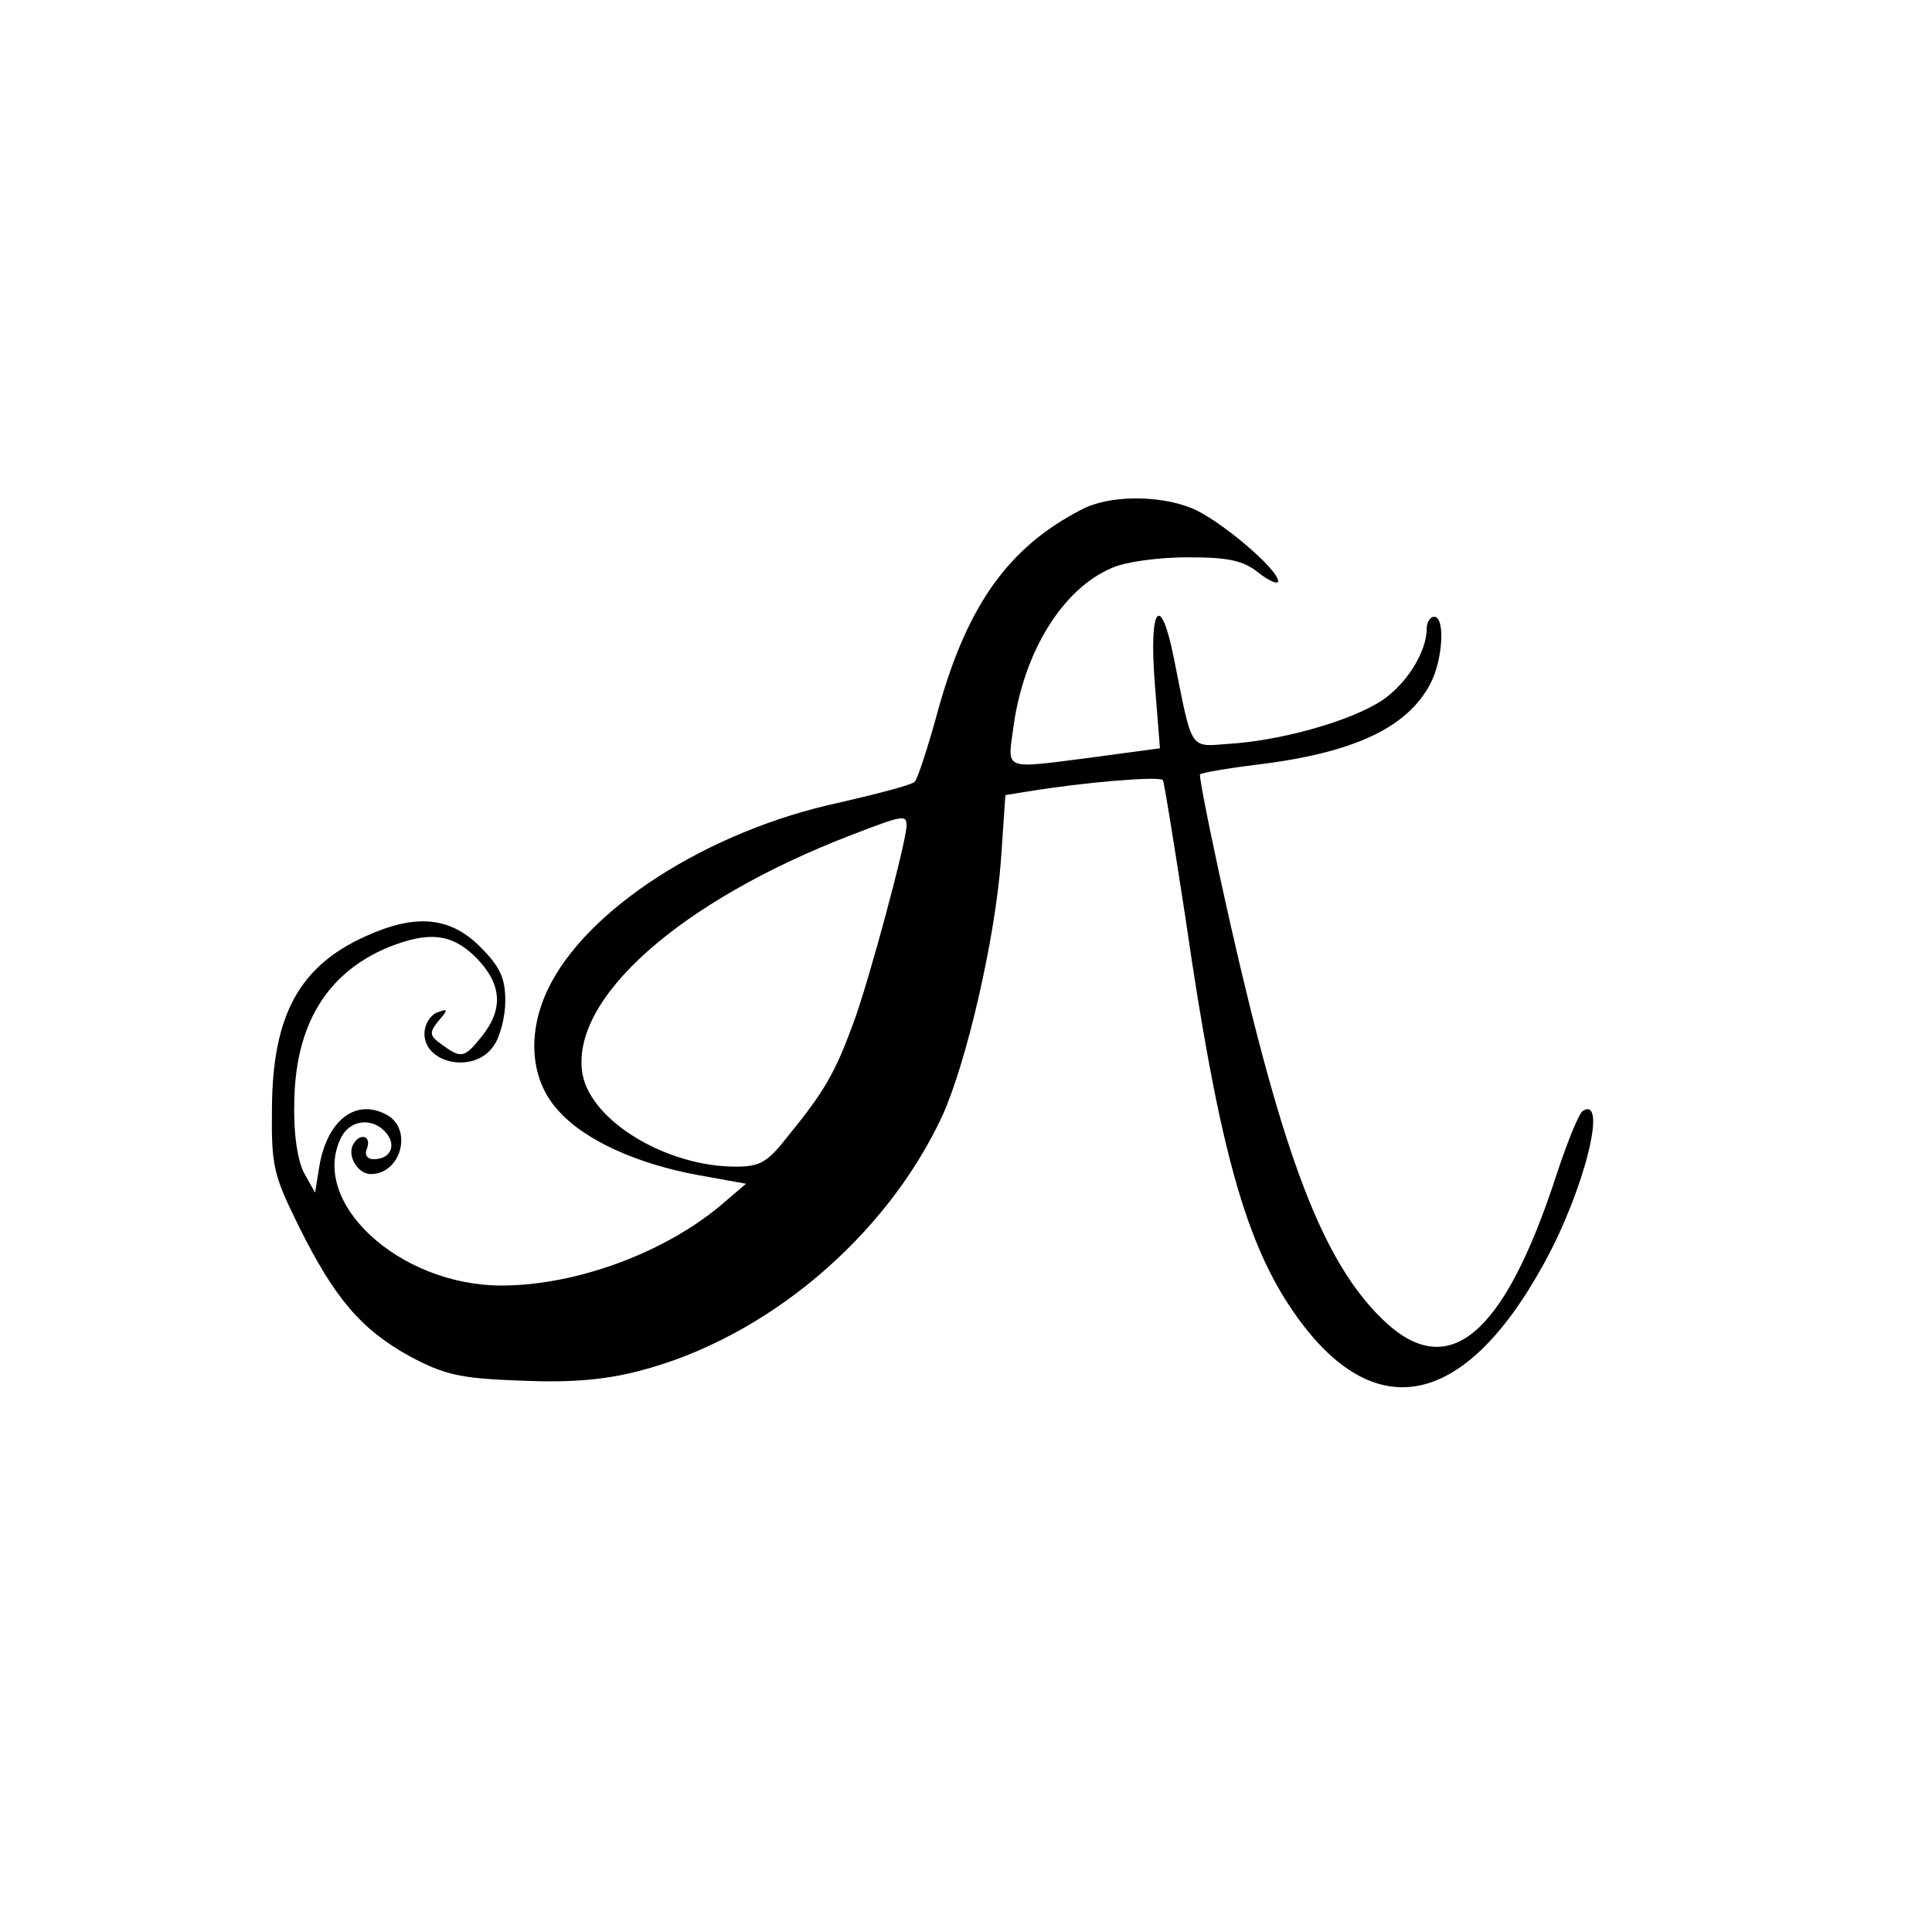
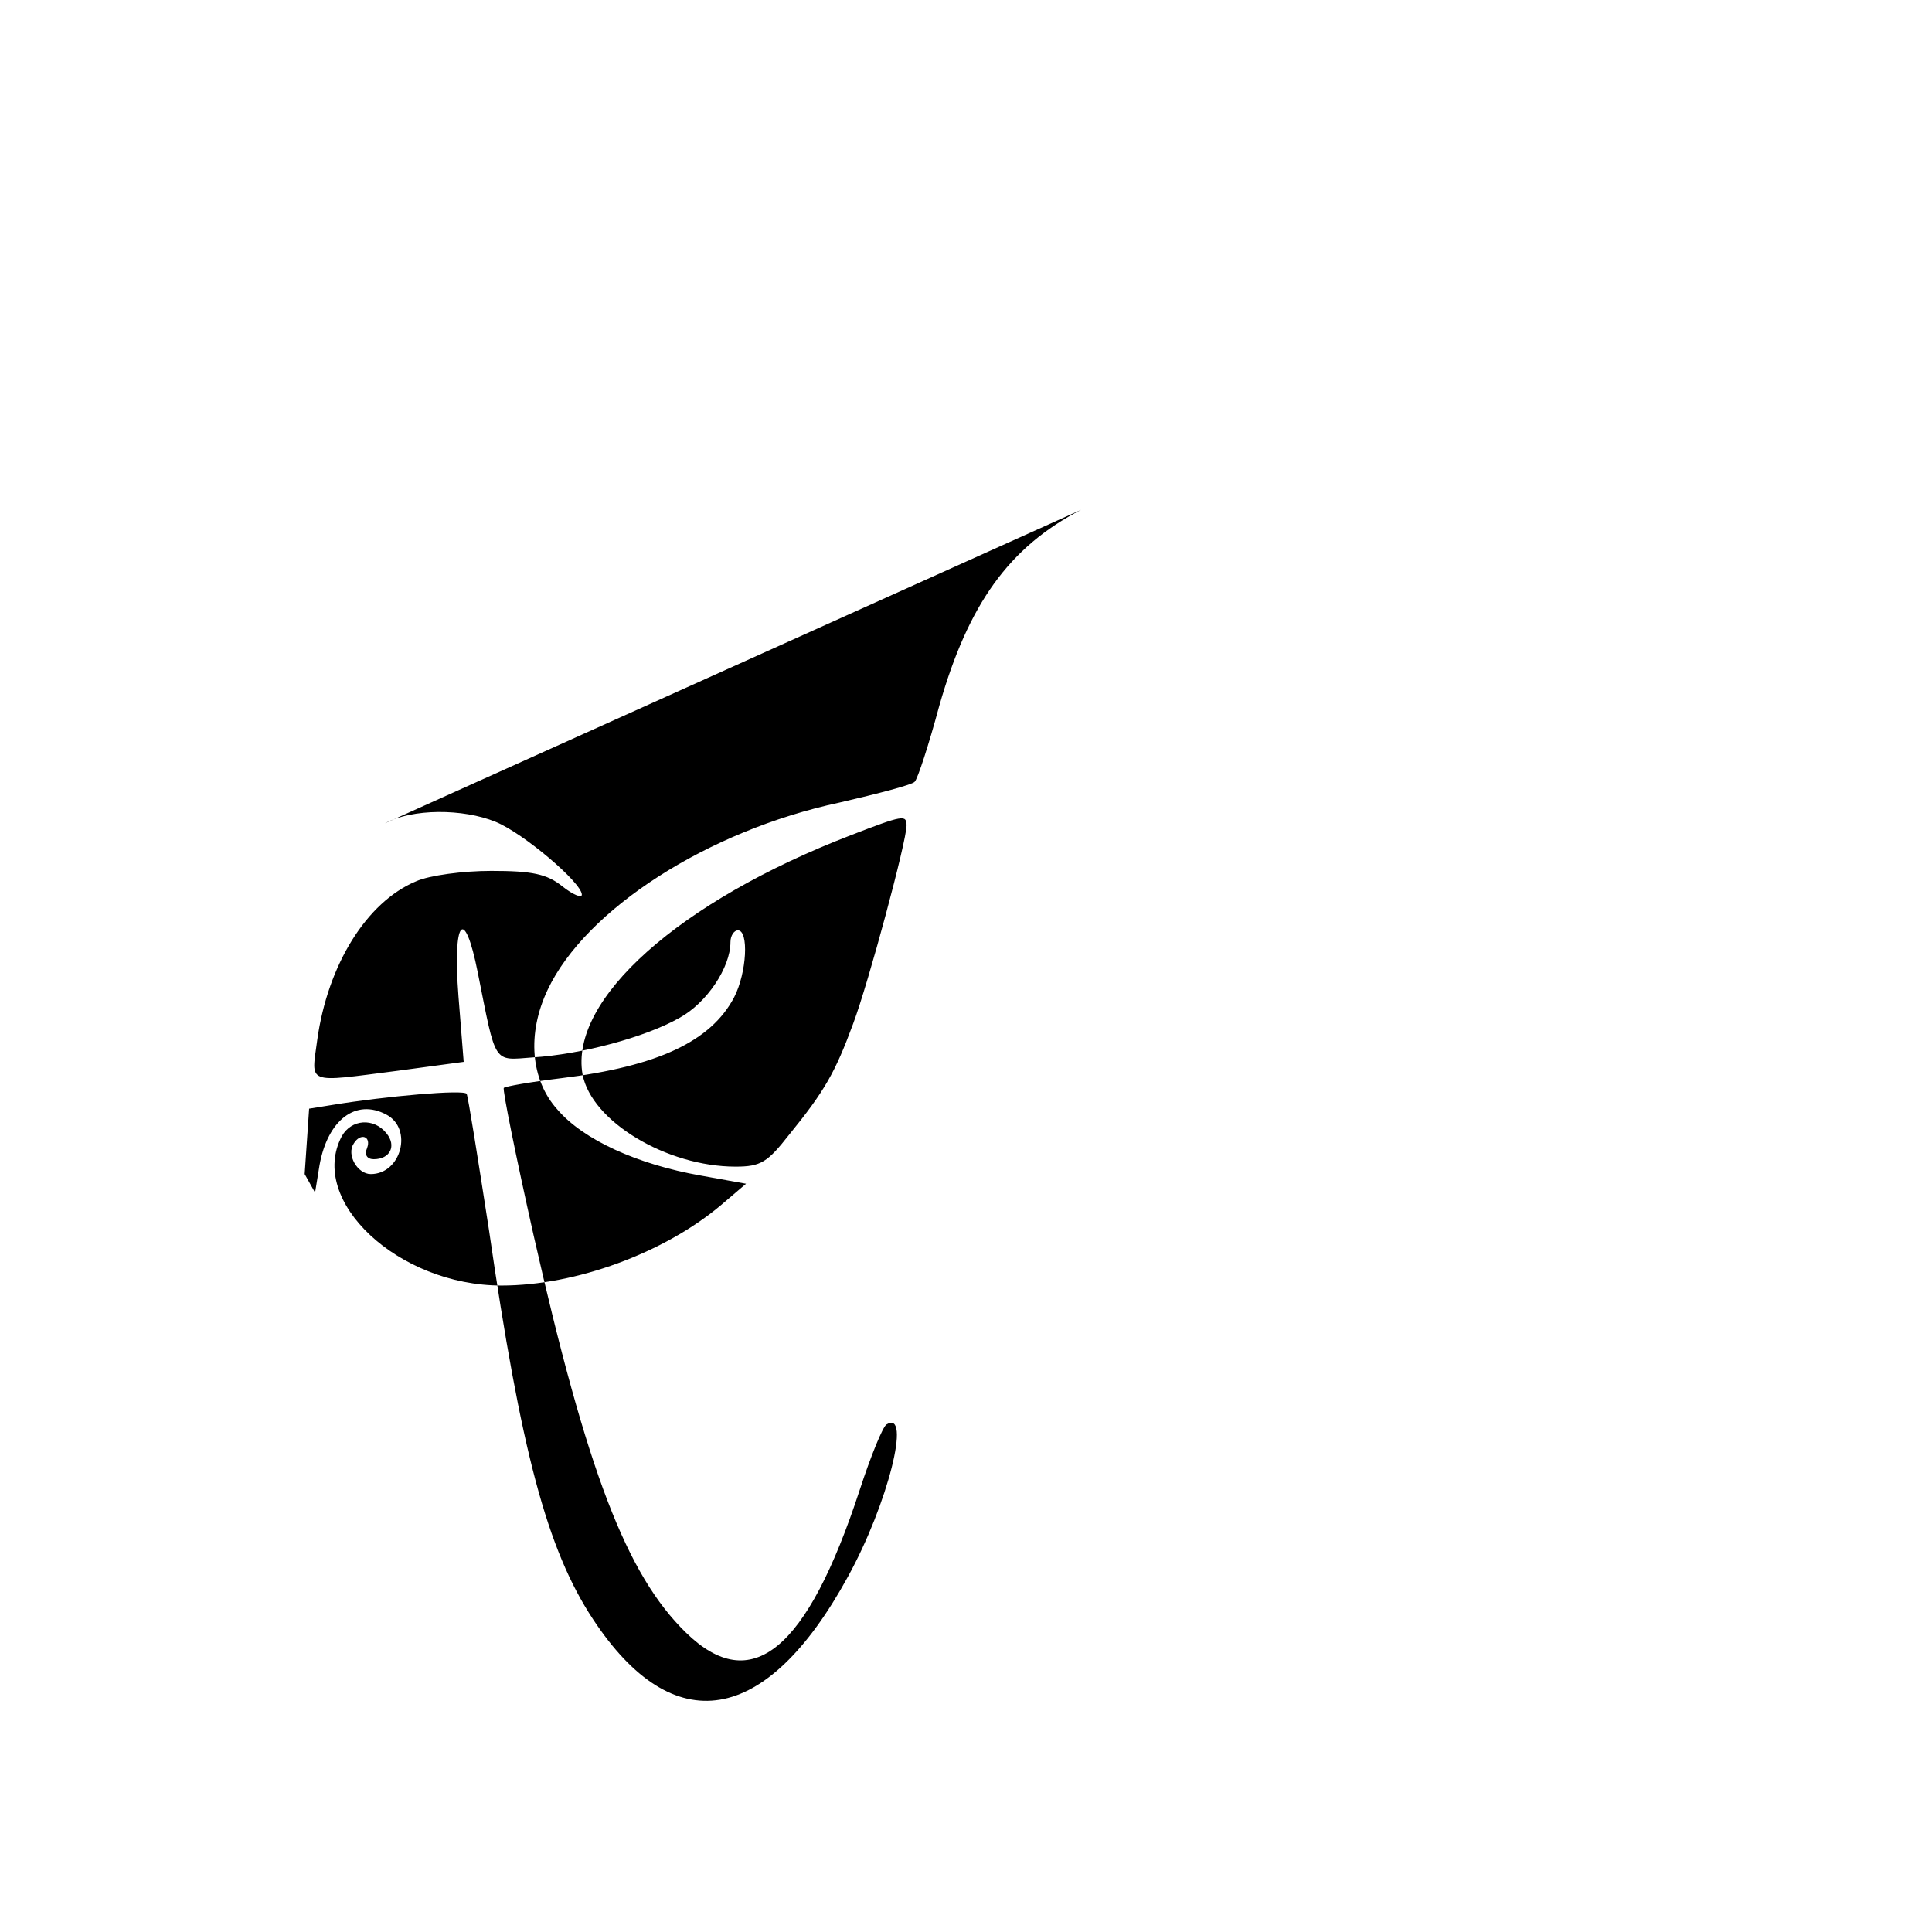
<svg xmlns="http://www.w3.org/2000/svg" version="1.0" width="260pt" height="260pt" viewBox="0 0 260 260" preserveAspectRatio="xMidYMid meet">
  <g transform="translate(0,260) scale(0.1,-0.1)" fill="#000000" stroke="none">
-     <path d="M1455 1914 c-97 -50 -152 -127 -191 -264 -14 -52 -29 -98 -33 -102 -3 -4 -49 -16 -101 -28 -178 -38 -342 -144 -393 -252 -28 -59 -23 -121 13 -161 35 -41 108 -74 193 -89 l61 -11 -34 -29 c-76 -64 -195 -108 -295 -108 -139 0 -261 114 -215 201 13 23 43 25 60 4 14 -17 5 -35 -17 -35 -9 0 -13 6 -9 15 6 16 -9 21 -18 6 -10 -15 5 -41 23 -41 41 0 57 61 21 80 -41 22 -79 -7 -90 -68 l-6 -37 -14 25 c-9 16 -15 51 -14 95 1 105 43 175 126 210 55 22 86 19 119 -14 34 -35 37 -68 8 -105 -24 -30 -28 -31 -54 -12 -17 12 -18 16 -5 32 13 15 13 17 0 12 -8 -2 -16 -12 -18 -22 -9 -45 64 -64 92 -24 9 12 16 40 16 61 0 31 -7 46 -34 73 -40 40 -86 45 -154 14 -89 -40 -125 -106 -126 -230 -1 -80 2 -91 36 -160 48 -97 84 -139 149 -175 47 -25 67 -30 149 -33 67 -3 114 1 160 13 171 44 332 180 408 343 33 73 71 238 79 344 l6 88 31 5 c73 12 177 21 181 15 2 -4 15 -86 30 -183 43 -297 78 -430 140 -524 108 -164 233 -144 343 57 54 98 86 226 52 205 -5 -3 -21 -42 -36 -88 -71 -217 -146 -278 -234 -192 -80 78 -133 217 -205 535 -24 107 -42 196 -40 198 2 2 36 8 77 13 131 16 202 50 233 109 17 33 20 90 5 90 -5 0 -10 -7 -10 -16 0 -34 -32 -82 -69 -102 -46 -26 -132 -49 -197 -53 -54 -4 -49 -11 -74 114 -18 91 -34 72 -26 -32 l7 -88 -89 -12 c-125 -16 -116 -19 -108 42 14 100 66 185 133 213 18 8 63 14 101 14 55 0 75 -4 96 -21 14 -11 26 -16 26 -11 0 16 -79 83 -116 98 -44 18 -112 18 -149 -2z m-235 -425 c0 -21 -51 -211 -72 -267 -24 -65 -38 -90 -86 -149 -29 -37 -38 -43 -72 -43 -93 0 -194 61 -206 124 -18 101 130 233 361 322 70 27 75 28 75 13z" />
+     <path d="M1455 1914 c-97 -50 -152 -127 -191 -264 -14 -52 -29 -98 -33 -102 -3 -4 -49 -16 -101 -28 -178 -38 -342 -144 -393 -252 -28 -59 -23 -121 13 -161 35 -41 108 -74 193 -89 l61 -11 -34 -29 c-76 -64 -195 -108 -295 -108 -139 0 -261 114 -215 201 13 23 43 25 60 4 14 -17 5 -35 -17 -35 -9 0 -13 6 -9 15 6 16 -9 21 -18 6 -10 -15 5 -41 23 -41 41 0 57 61 21 80 -41 22 -79 -7 -90 -68 l-6 -37 -14 25 l6 88 31 5 c73 12 177 21 181 15 2 -4 15 -86 30 -183 43 -297 78 -430 140 -524 108 -164 233 -144 343 57 54 98 86 226 52 205 -5 -3 -21 -42 -36 -88 -71 -217 -146 -278 -234 -192 -80 78 -133 217 -205 535 -24 107 -42 196 -40 198 2 2 36 8 77 13 131 16 202 50 233 109 17 33 20 90 5 90 -5 0 -10 -7 -10 -16 0 -34 -32 -82 -69 -102 -46 -26 -132 -49 -197 -53 -54 -4 -49 -11 -74 114 -18 91 -34 72 -26 -32 l7 -88 -89 -12 c-125 -16 -116 -19 -108 42 14 100 66 185 133 213 18 8 63 14 101 14 55 0 75 -4 96 -21 14 -11 26 -16 26 -11 0 16 -79 83 -116 98 -44 18 -112 18 -149 -2z m-235 -425 c0 -21 -51 -211 -72 -267 -24 -65 -38 -90 -86 -149 -29 -37 -38 -43 -72 -43 -93 0 -194 61 -206 124 -18 101 130 233 361 322 70 27 75 28 75 13z" />
  </g>
</svg>